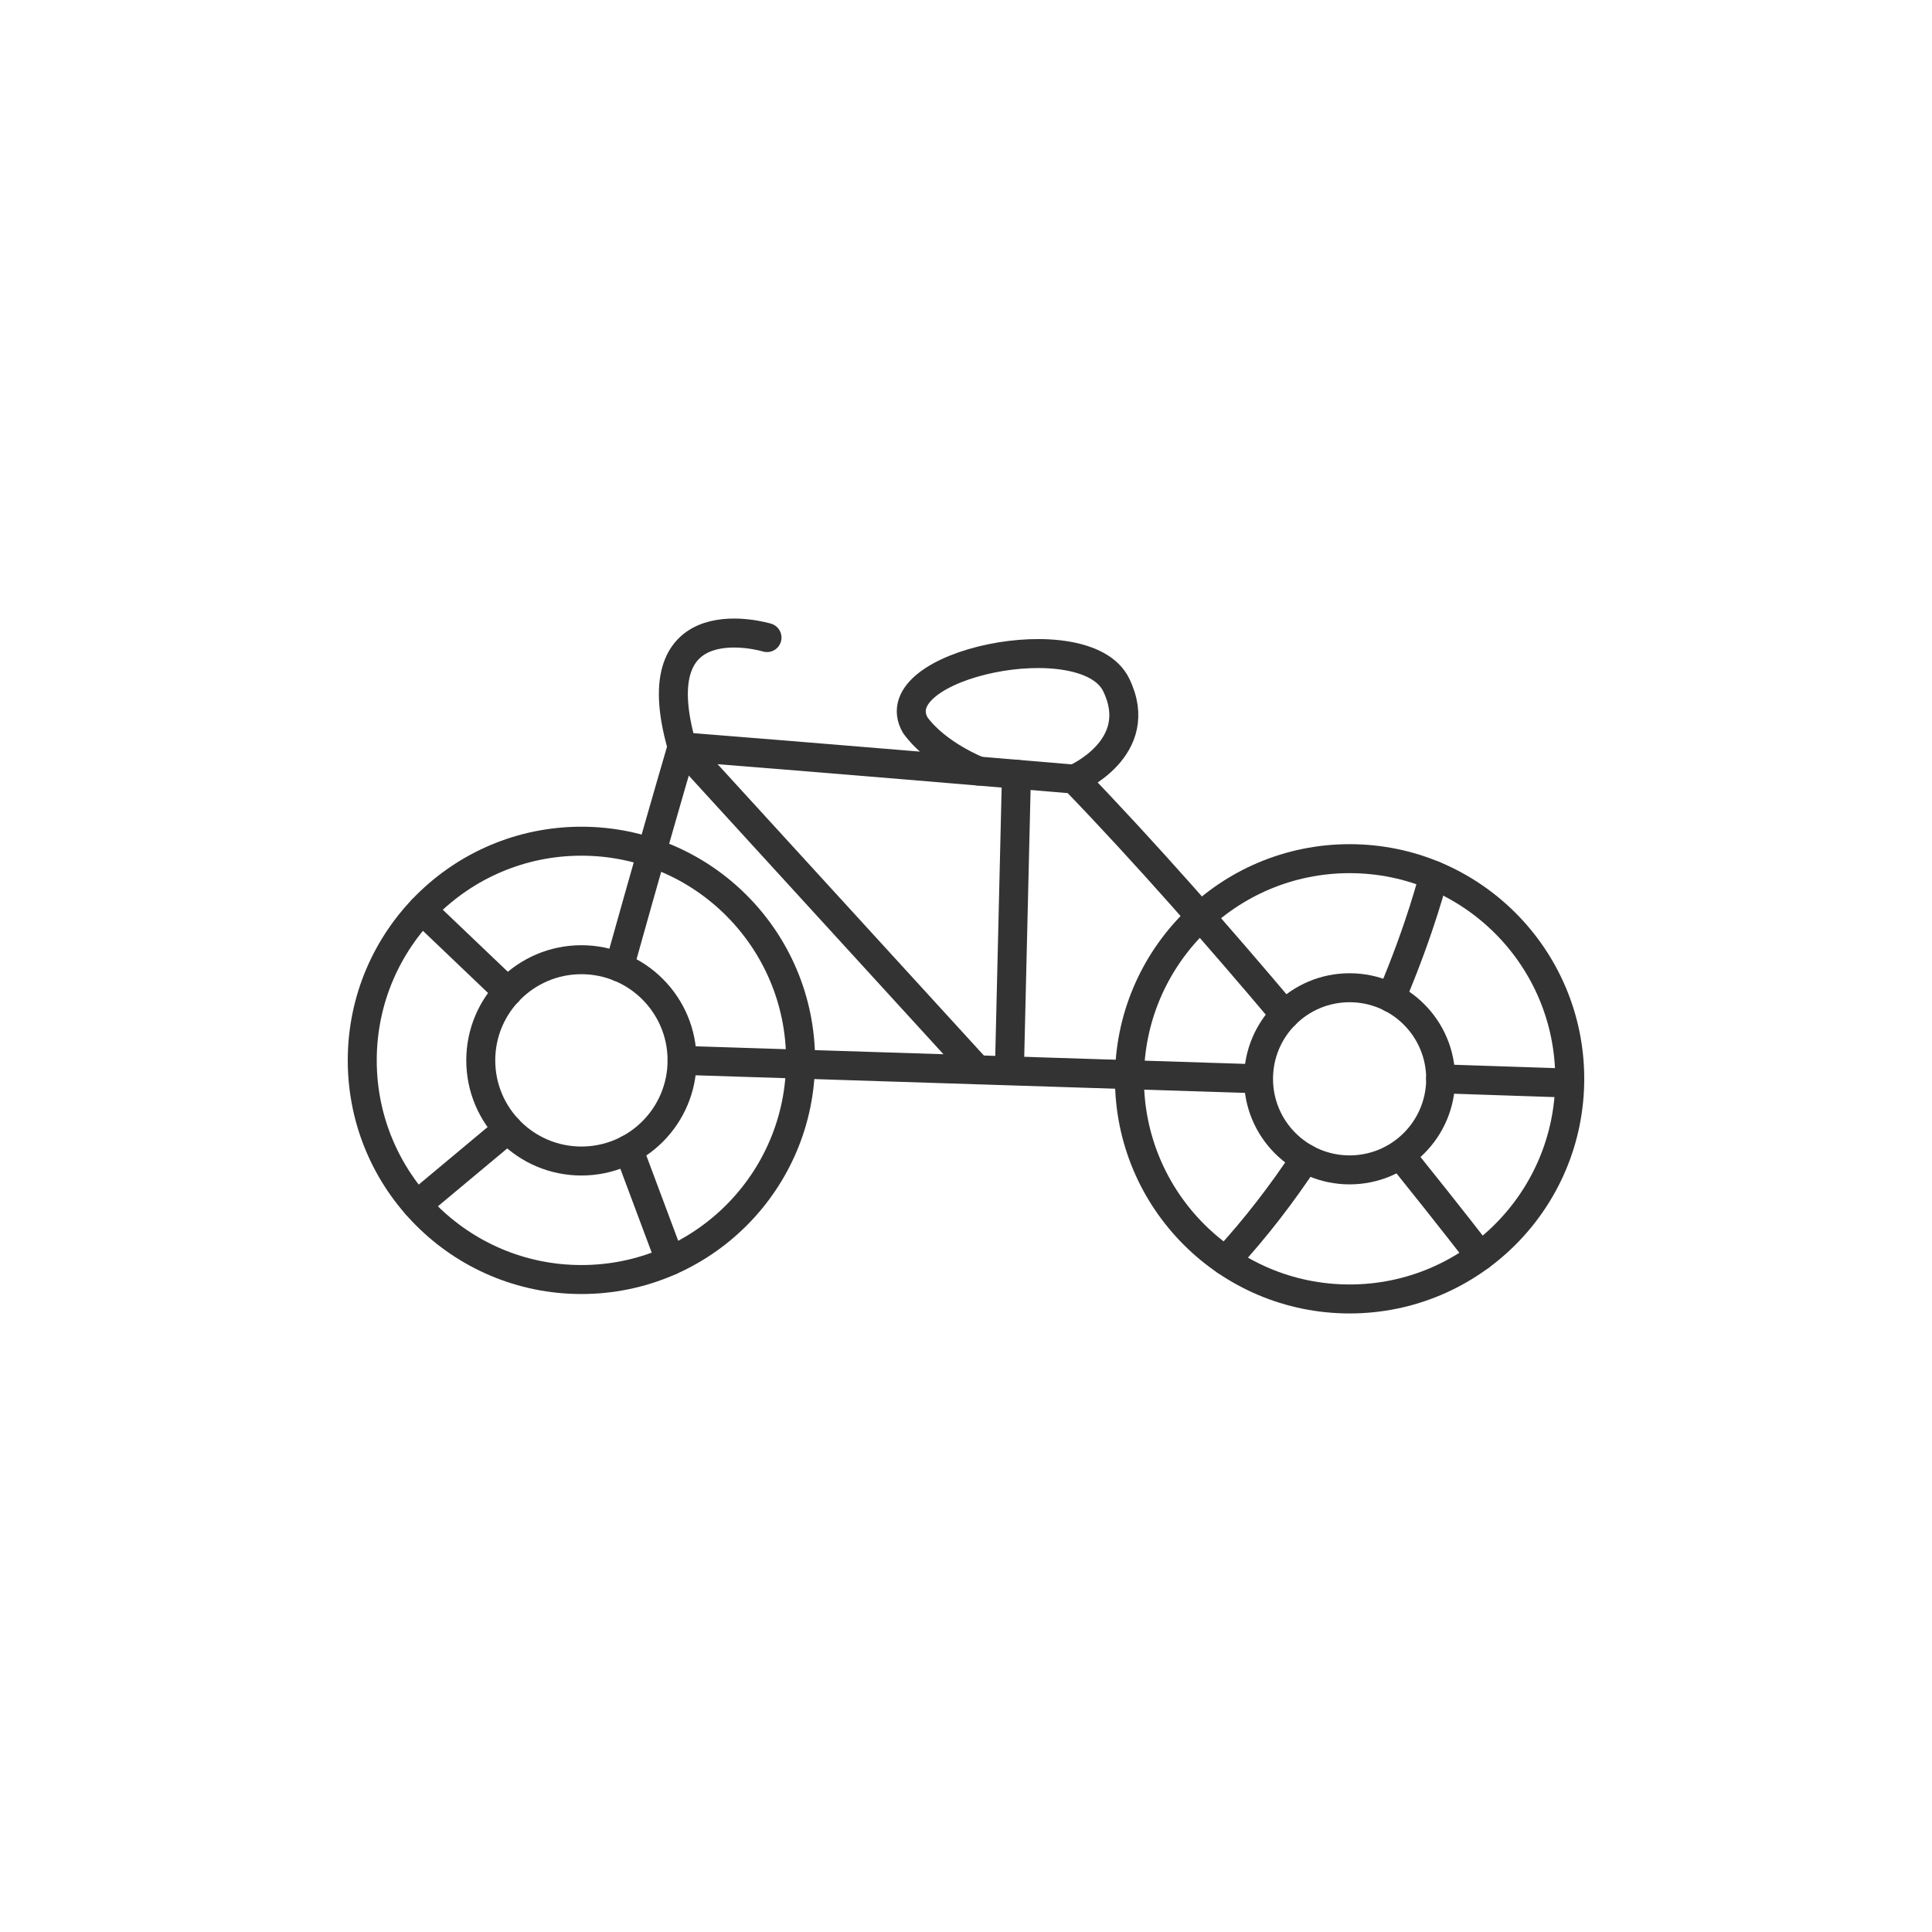
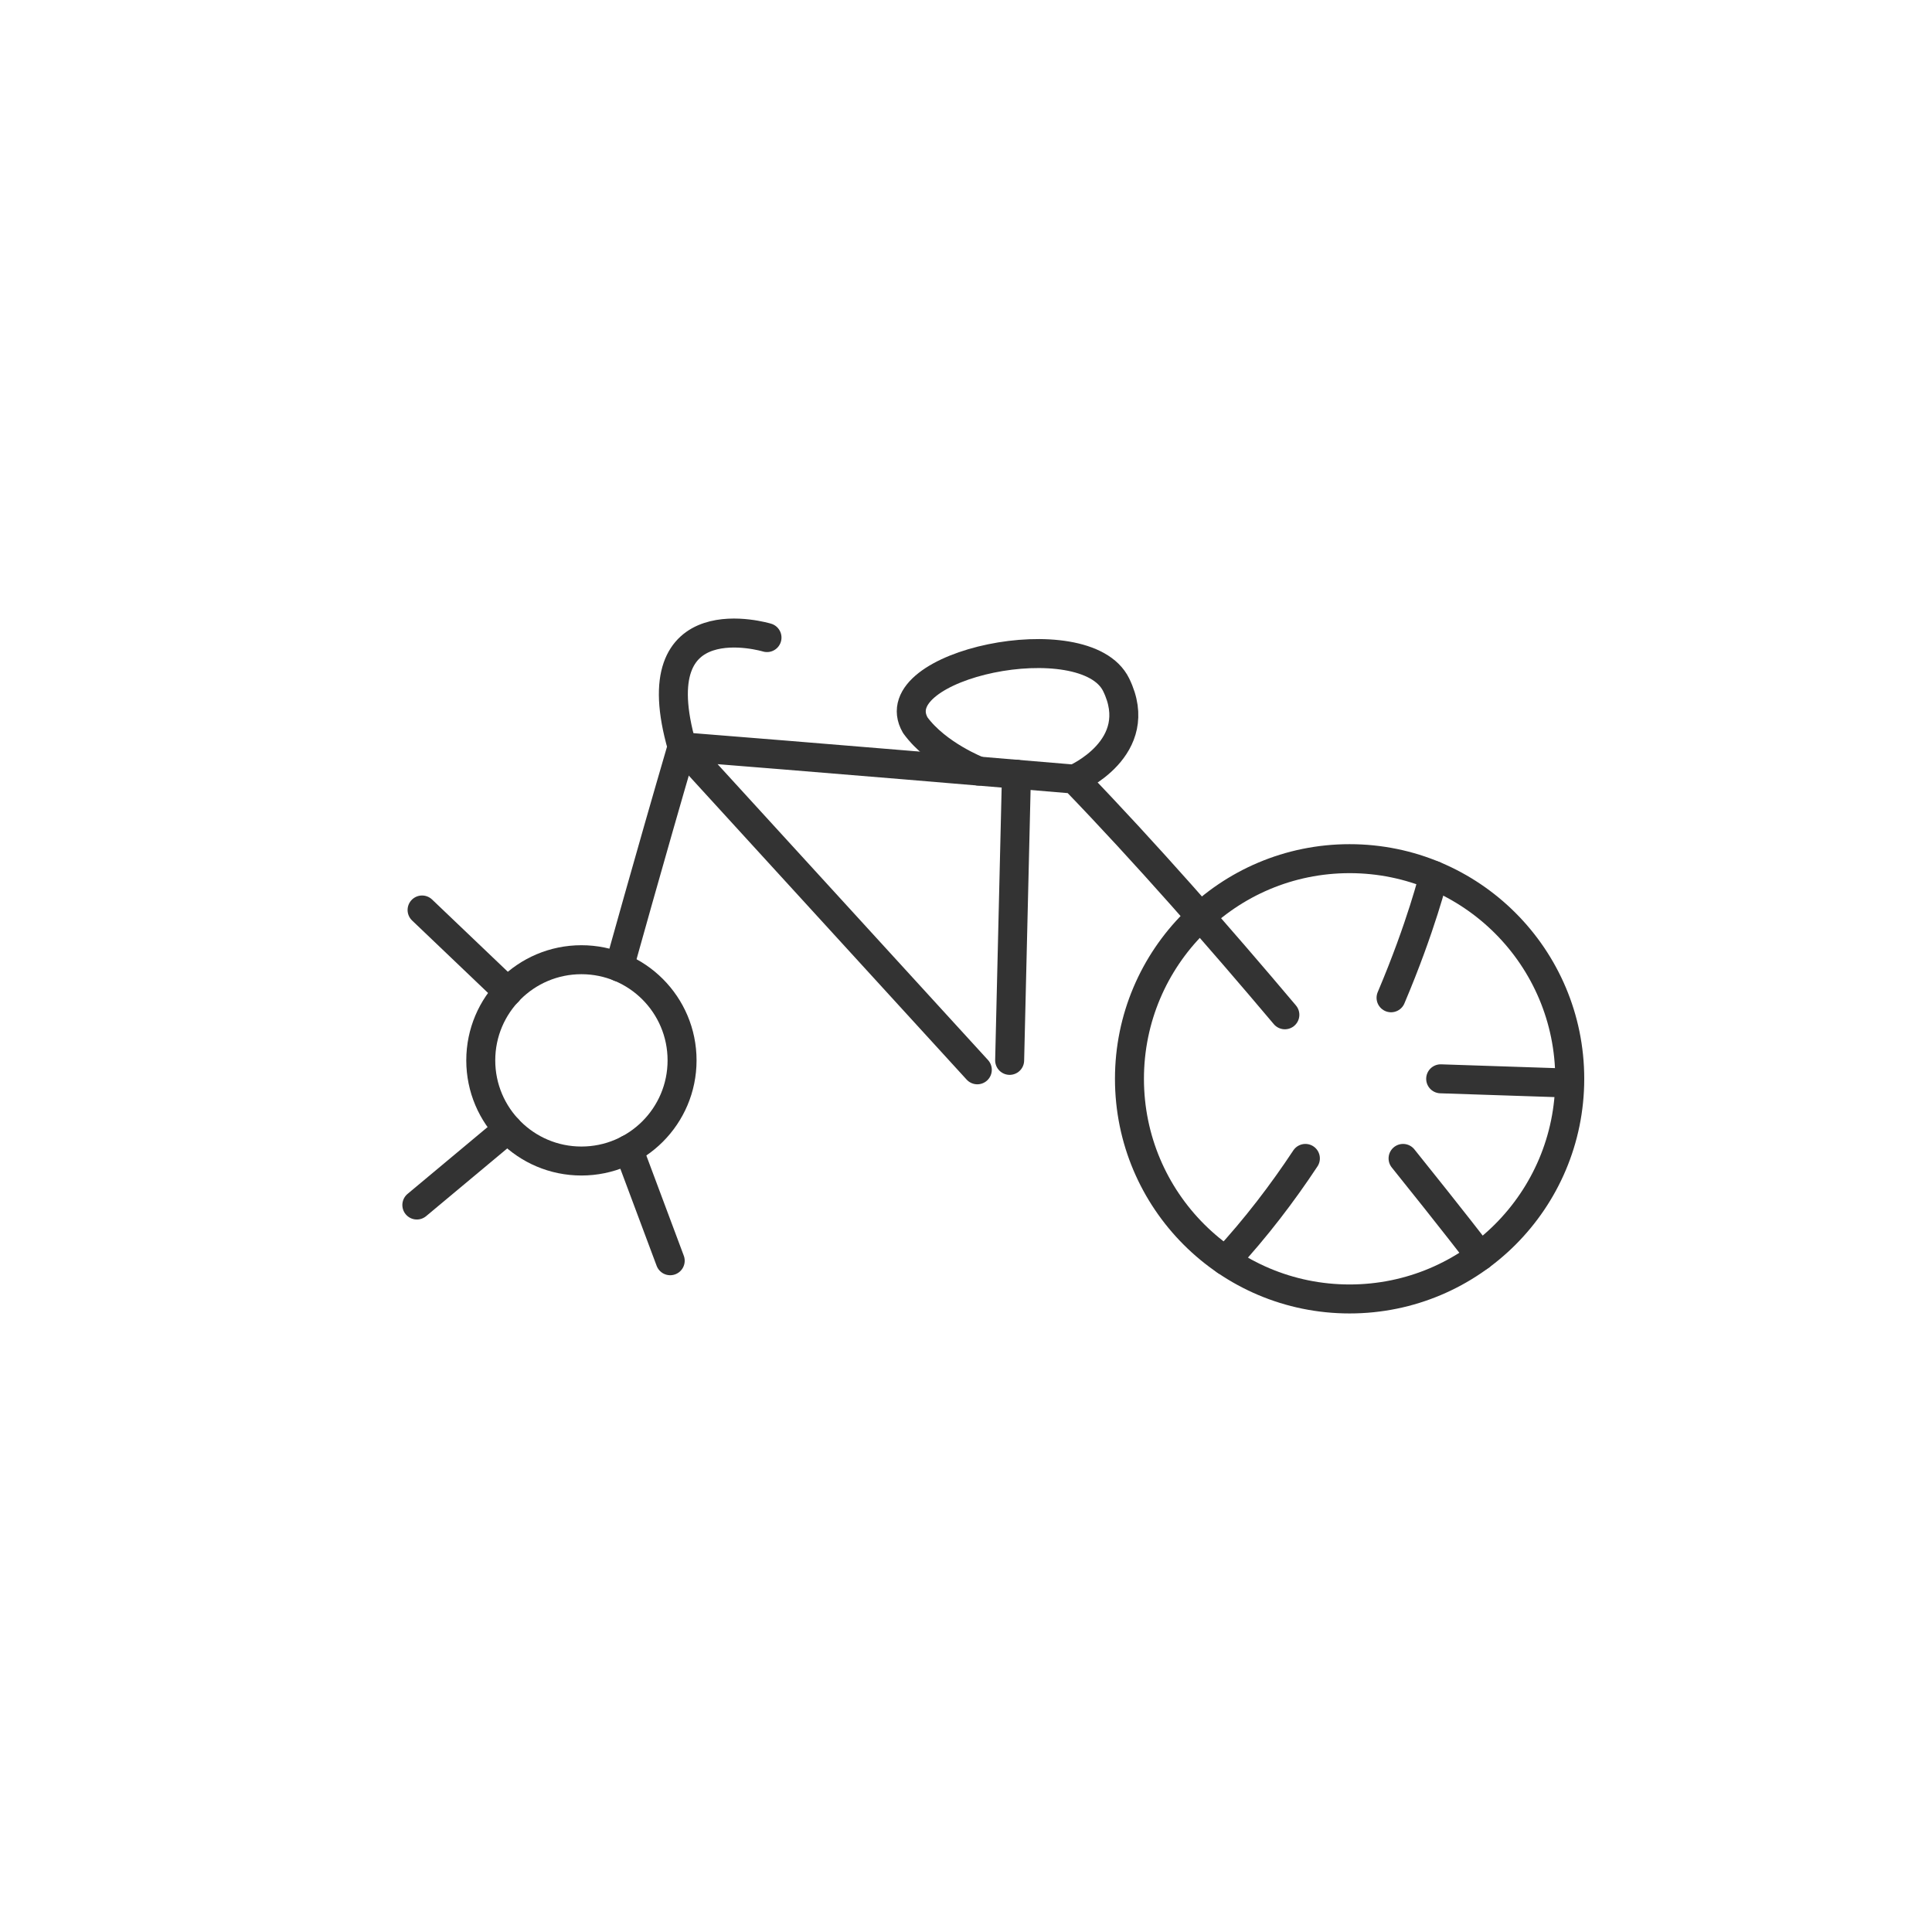
<svg xmlns="http://www.w3.org/2000/svg" id="Matrizen" version="1.1" viewBox="0 0 500 500">
  <defs>
    <style>
      .st0 {
        fill: none;
        stroke: #333;
        stroke-linecap: round;
        stroke-linejoin: round;
        stroke-width: 7.5px;
      }
    </style>
  </defs>
-   <circle class="st0" cx="349.276" cy="279.195" r="23.569" />
  <circle class="st0" cx="349.276" cy="279.195" r="56.974" />
  <path class="st0" d="M337.832,299.798c-5.93,8.969-12.778,17.967-20.64,26.48" />
  <path class="st0" d="M371.069,226.545s-3.204,13.162-11.065,31.679" />
  <path class="st0" d="M332.521,262.626c-16.933-20.081-36.167-42.027-54.479-60.988-65.938-5.582-101.523-8.373-101.523-8.373l76.408,83.601" />
  <path class="st0" d="M383.086,325.052s-7.731-10.032-19.973-25.255" />
  <circle class="st0" cx="150.47" cy="274.422" r="26.049" />
-   <circle class="st0" cx="150.47" cy="274.422" r="56.72" />
  <line class="st0" x1="109.233" y1="235.504" x2="131.431" y2="256.684" />
  <line class="st0" x1="162.666" y1="297.439" x2="173.449" y2="326.278" />
  <line class="st0" x1="131.431" y1="292.194" x2="107.878" y2="311.858" />
-   <line class="st0" x1="176.52" y1="274.422" x2="323.919" y2="279.138" />
  <line class="st0" x1="263.059" y1="200.374" x2="261.297" y2="274.422" />
  <path class="st0" d="M198.499,165.006s-33.002-9.986-21.979,28.259c-8.462,28.956-16.244,57.025-16.244,57.025" />
  <path class="st0" d="M278.043,201.638s18.839-8.024,10.815-24.421c-8.024-16.397-61.053-5.233-51.983,10.466,5.591,7.69,16.397,11.869,16.397,11.869" />
  <line class="st0" x1="372.845" y1="279.195" x2="405.684" y2="280.286" />
</svg>